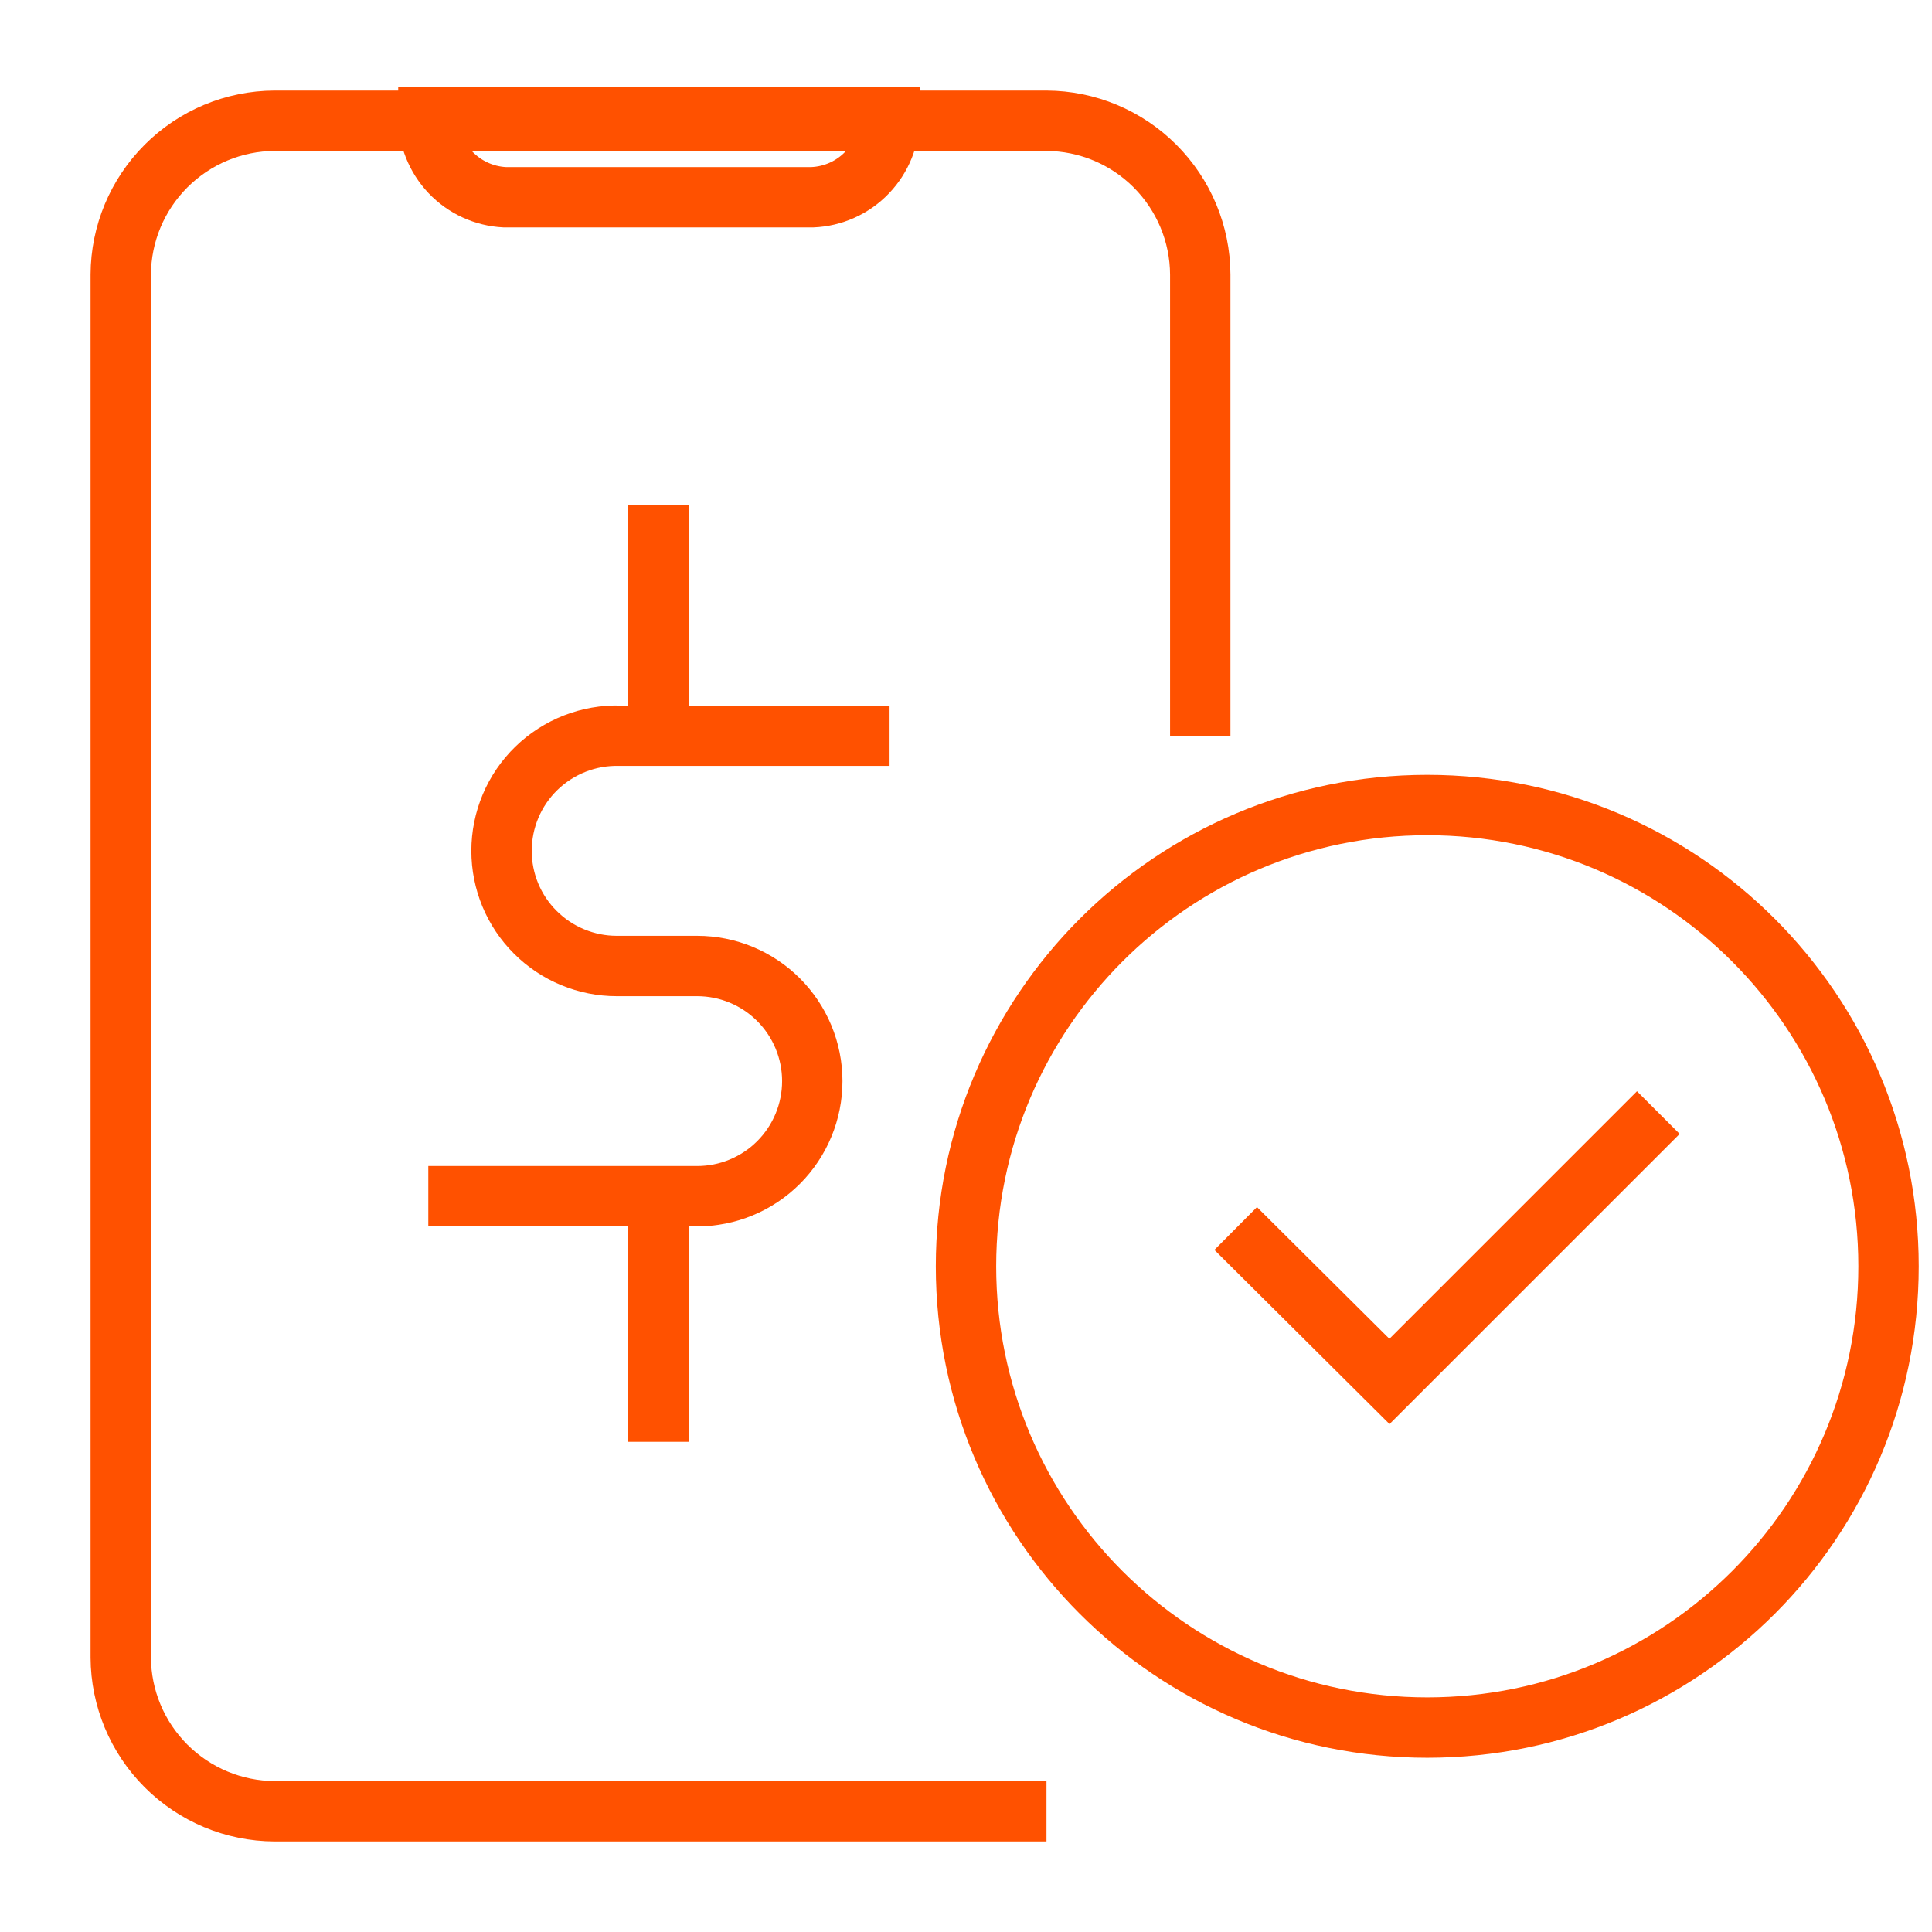
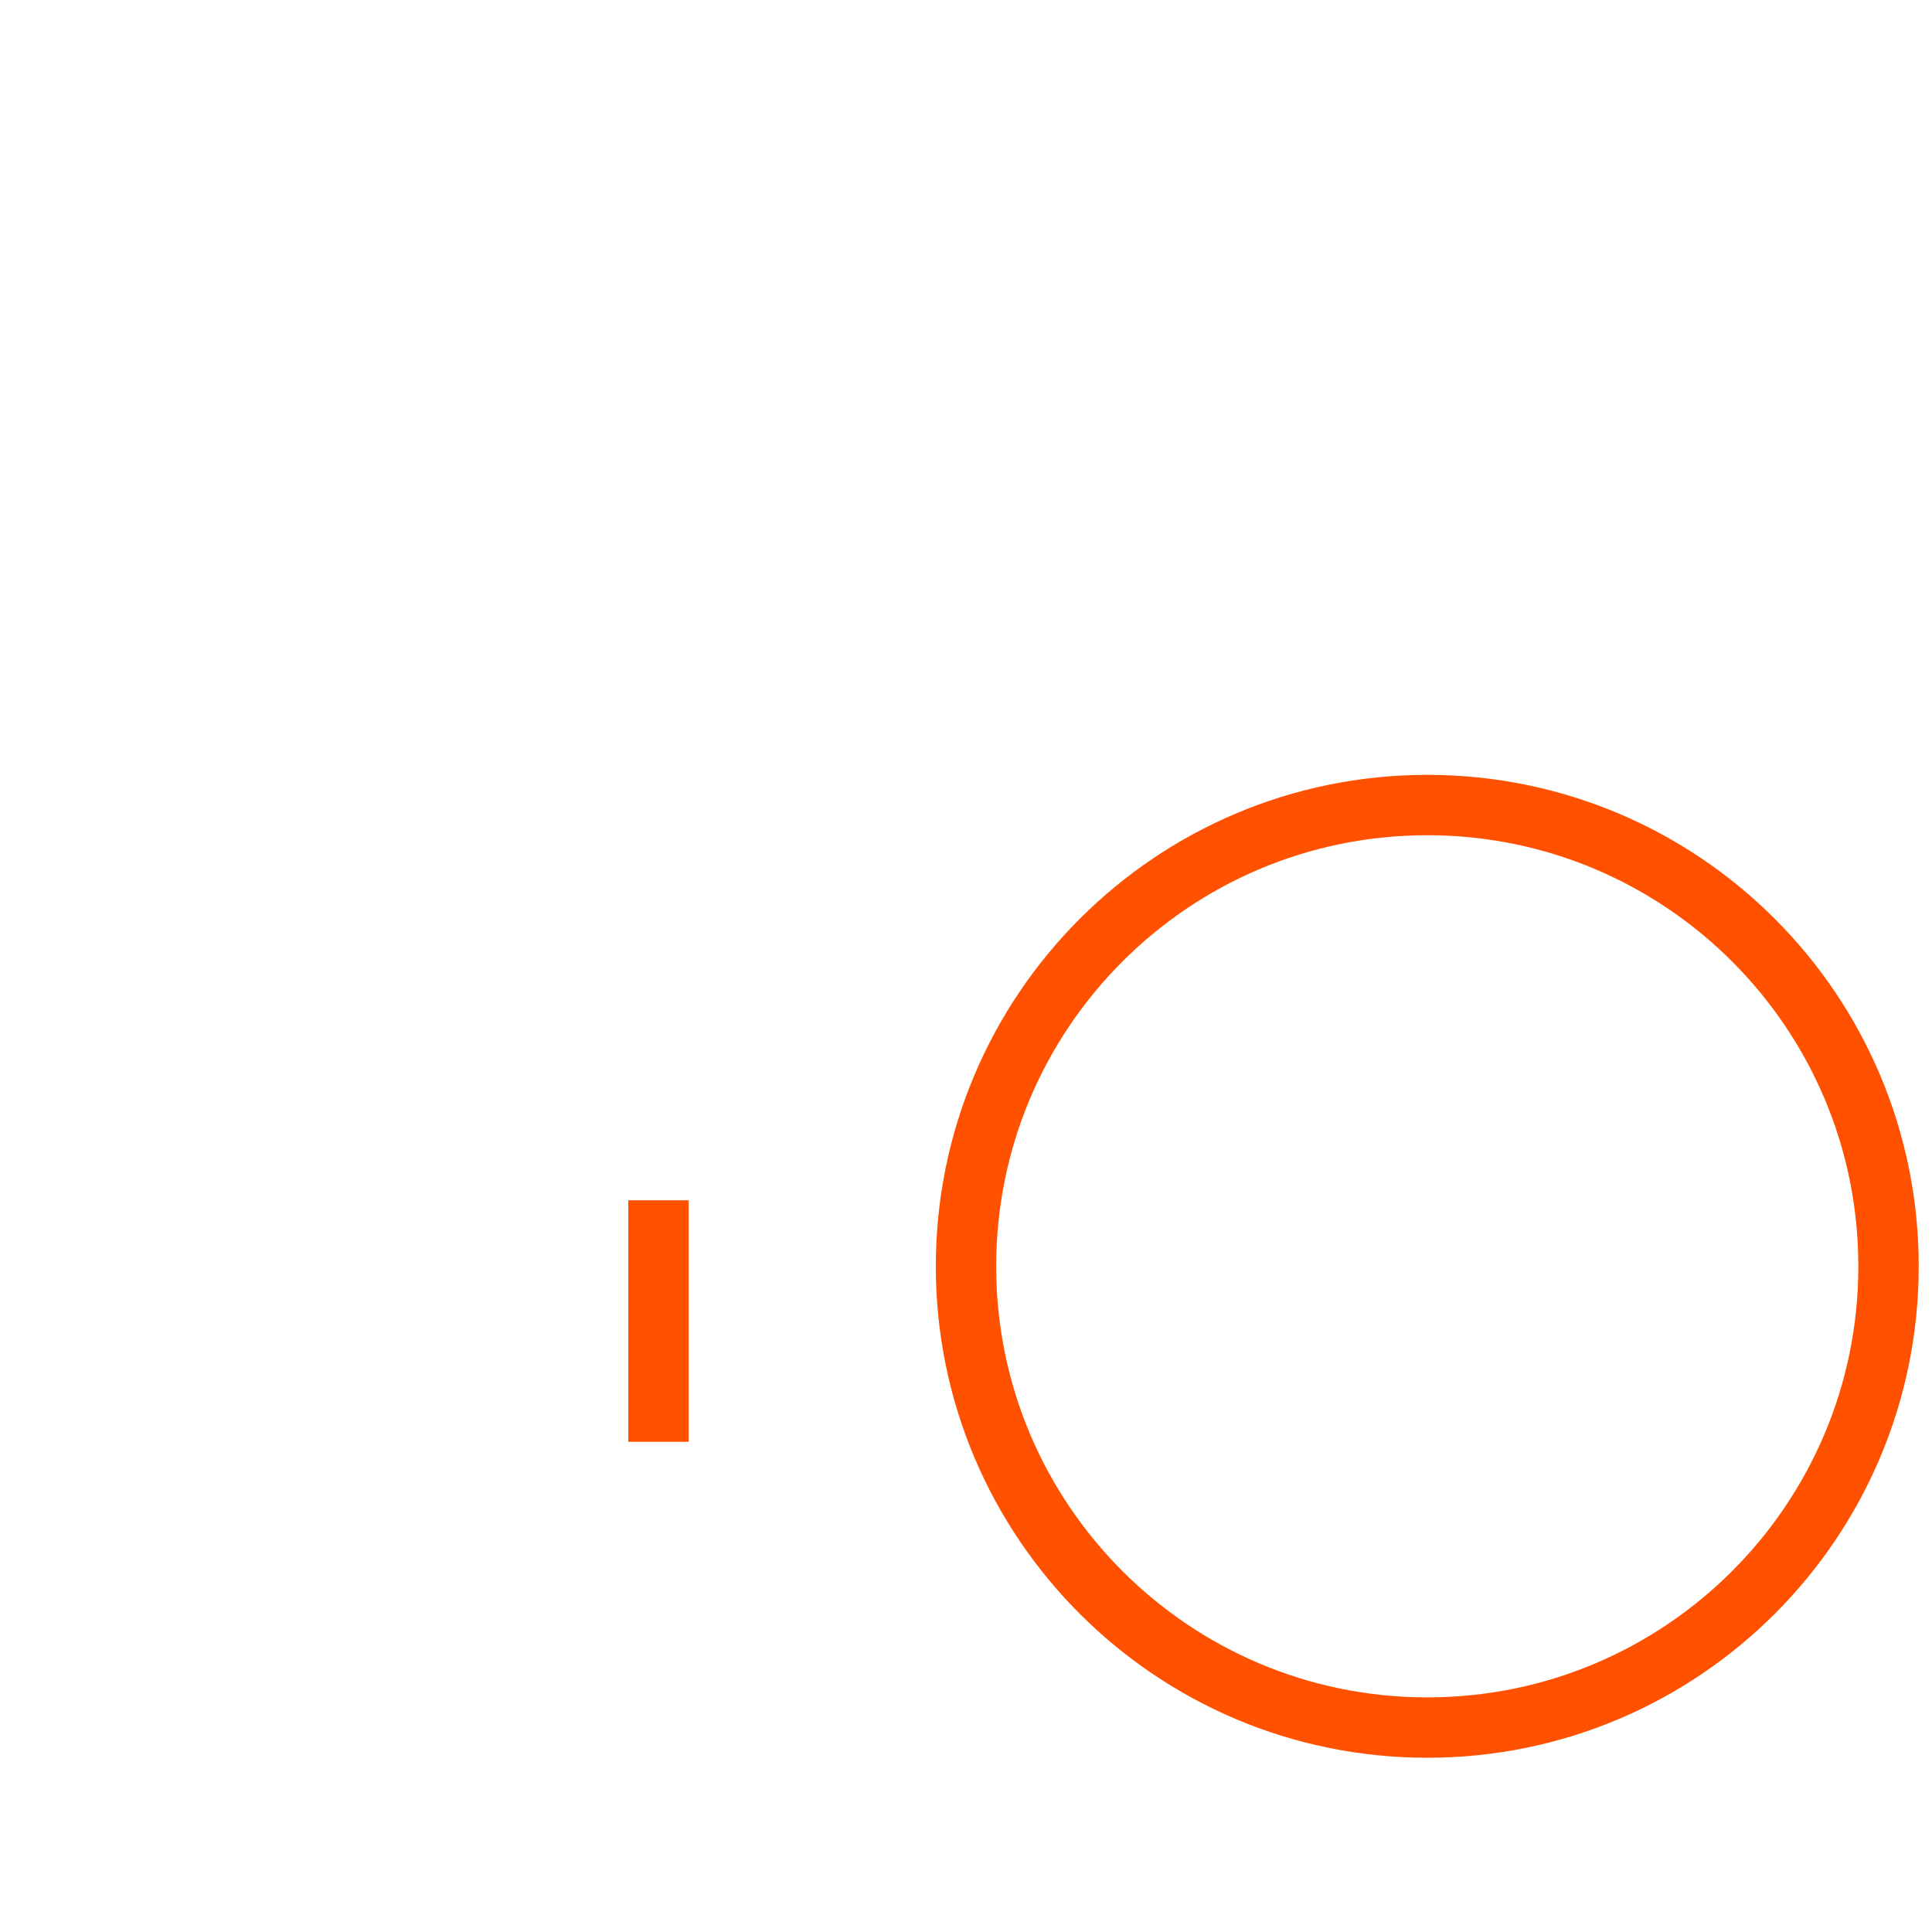
<svg xmlns="http://www.w3.org/2000/svg" width="32" height="32" viewBox="0 0 32 32" fill="none">
-   <path d="M17.333 30H4.547C3.872 29.997 3.227 29.727 2.75 29.25C2.273 28.773 2.003 28.128 2 27.453V4.547C2.003 3.872 2.273 3.227 2.75 2.75C3.227 2.273 3.872 2.003 4.547 2H17.333C18.008 2.003 18.653 2.273 19.13 2.75C19.607 3.227 19.877 3.872 19.88 4.547V12.187" stroke="#FF5100" stroke-miterlimit="10" />
-   <path d="M13.454 3.267H8.36C8.018 3.25 7.696 3.102 7.46 2.854C7.225 2.605 7.093 2.276 7.094 1.934H14.734C14.734 2.278 14.601 2.609 14.362 2.858C14.124 3.107 13.798 3.253 13.454 3.267Z" stroke="#FF5100" stroke-miterlimit="10" />
-   <path d="M7.094 19.813H11.547C12.053 19.813 12.538 19.612 12.895 19.255C13.253 18.897 13.454 18.412 13.454 17.906C13.454 17.401 13.253 16.916 12.895 16.558C12.538 16.201 12.053 16 11.547 16H10.214C9.963 16 9.715 15.95 9.484 15.854C9.253 15.759 9.043 15.618 8.866 15.441C8.688 15.264 8.548 15.054 8.452 14.823C8.356 14.591 8.307 14.343 8.307 14.093C8.307 13.838 8.358 13.586 8.457 13.351C8.556 13.116 8.702 12.903 8.884 12.726C9.067 12.548 9.284 12.409 9.521 12.316C9.759 12.223 10.012 12.179 10.267 12.186H14.734" stroke="#FF5100" stroke-miterlimit="10" />
-   <path d="M10.906 8.359V12.186" stroke="#FF5100" stroke-miterlimit="10" />
  <path d="M10.906 19.881V23.881" stroke="#FF5100" stroke-miterlimit="10" />
  <path d="M23.64 28.614C27.86 28.614 31.28 25.193 31.28 20.974C31.28 16.755 27.86 13.334 23.64 13.334C19.421 13.334 16 16.755 16 20.974C16 25.193 19.421 28.614 23.64 28.614Z" stroke="#FF5100" stroke-miterlimit="10" />
-   <path d="M27.467 18.428L23.014 22.881L20.467 20.348" stroke="#FF5100" stroke-miterlimit="10" />
</svg>